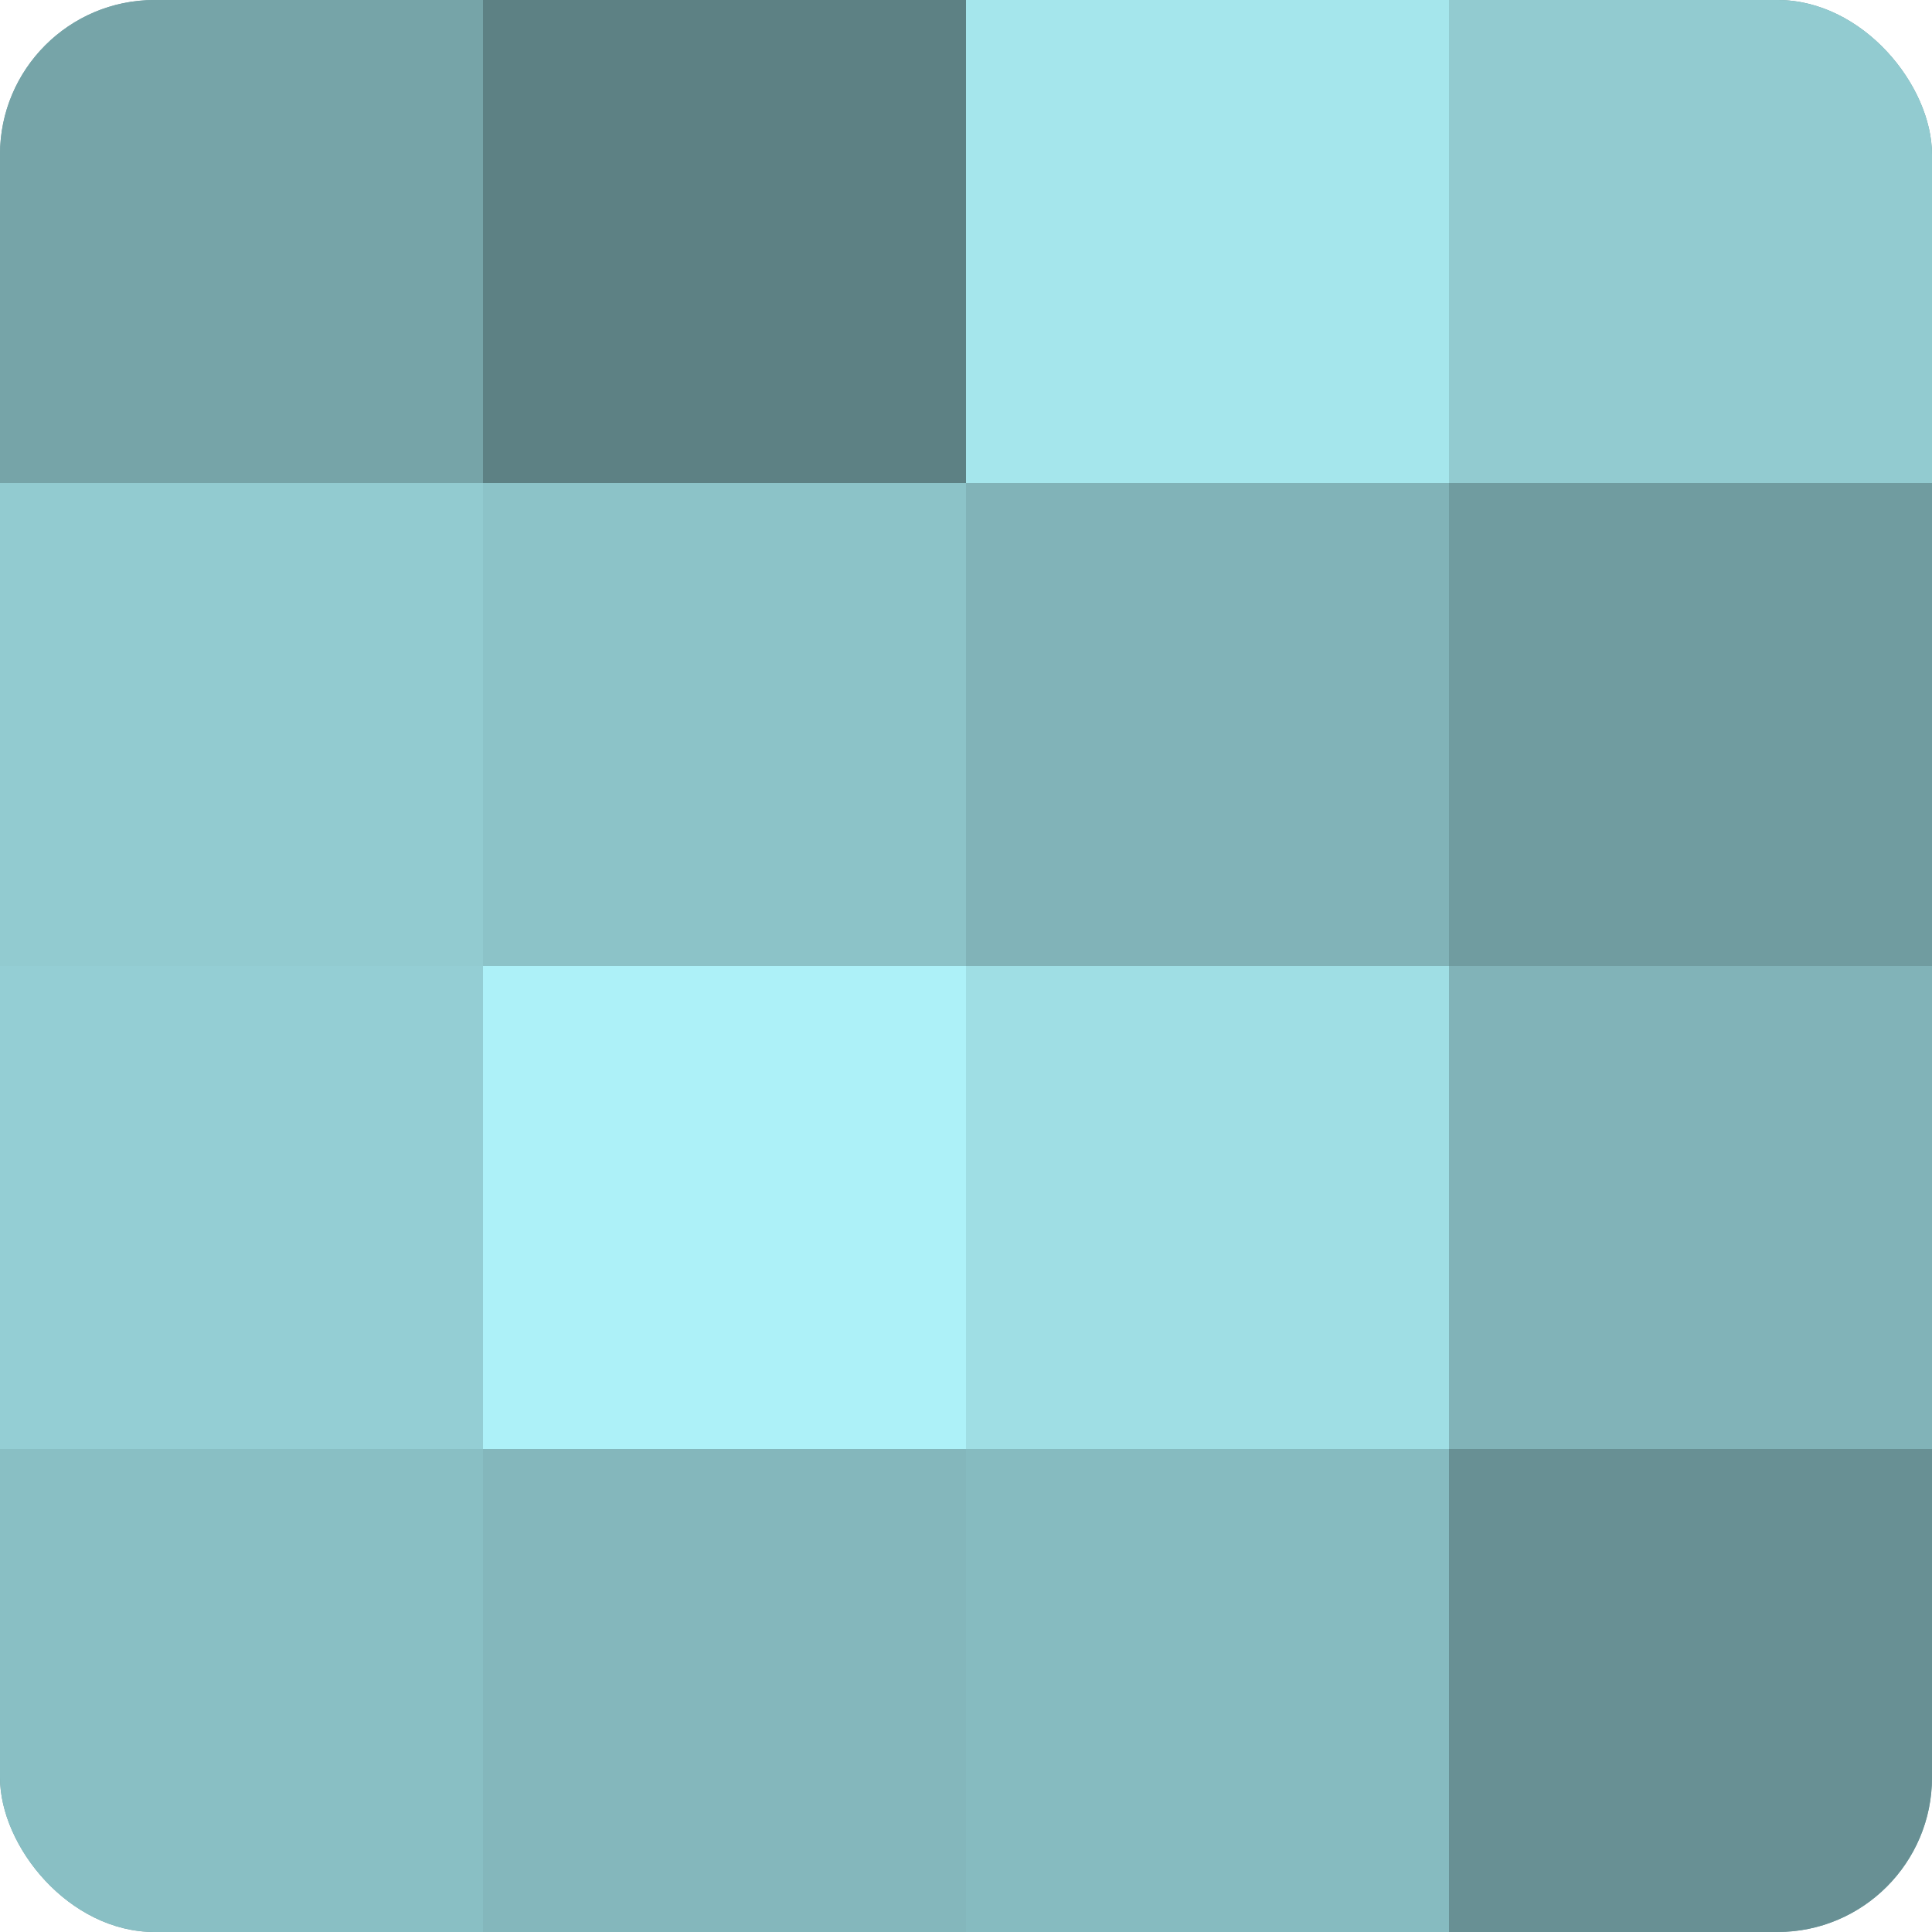
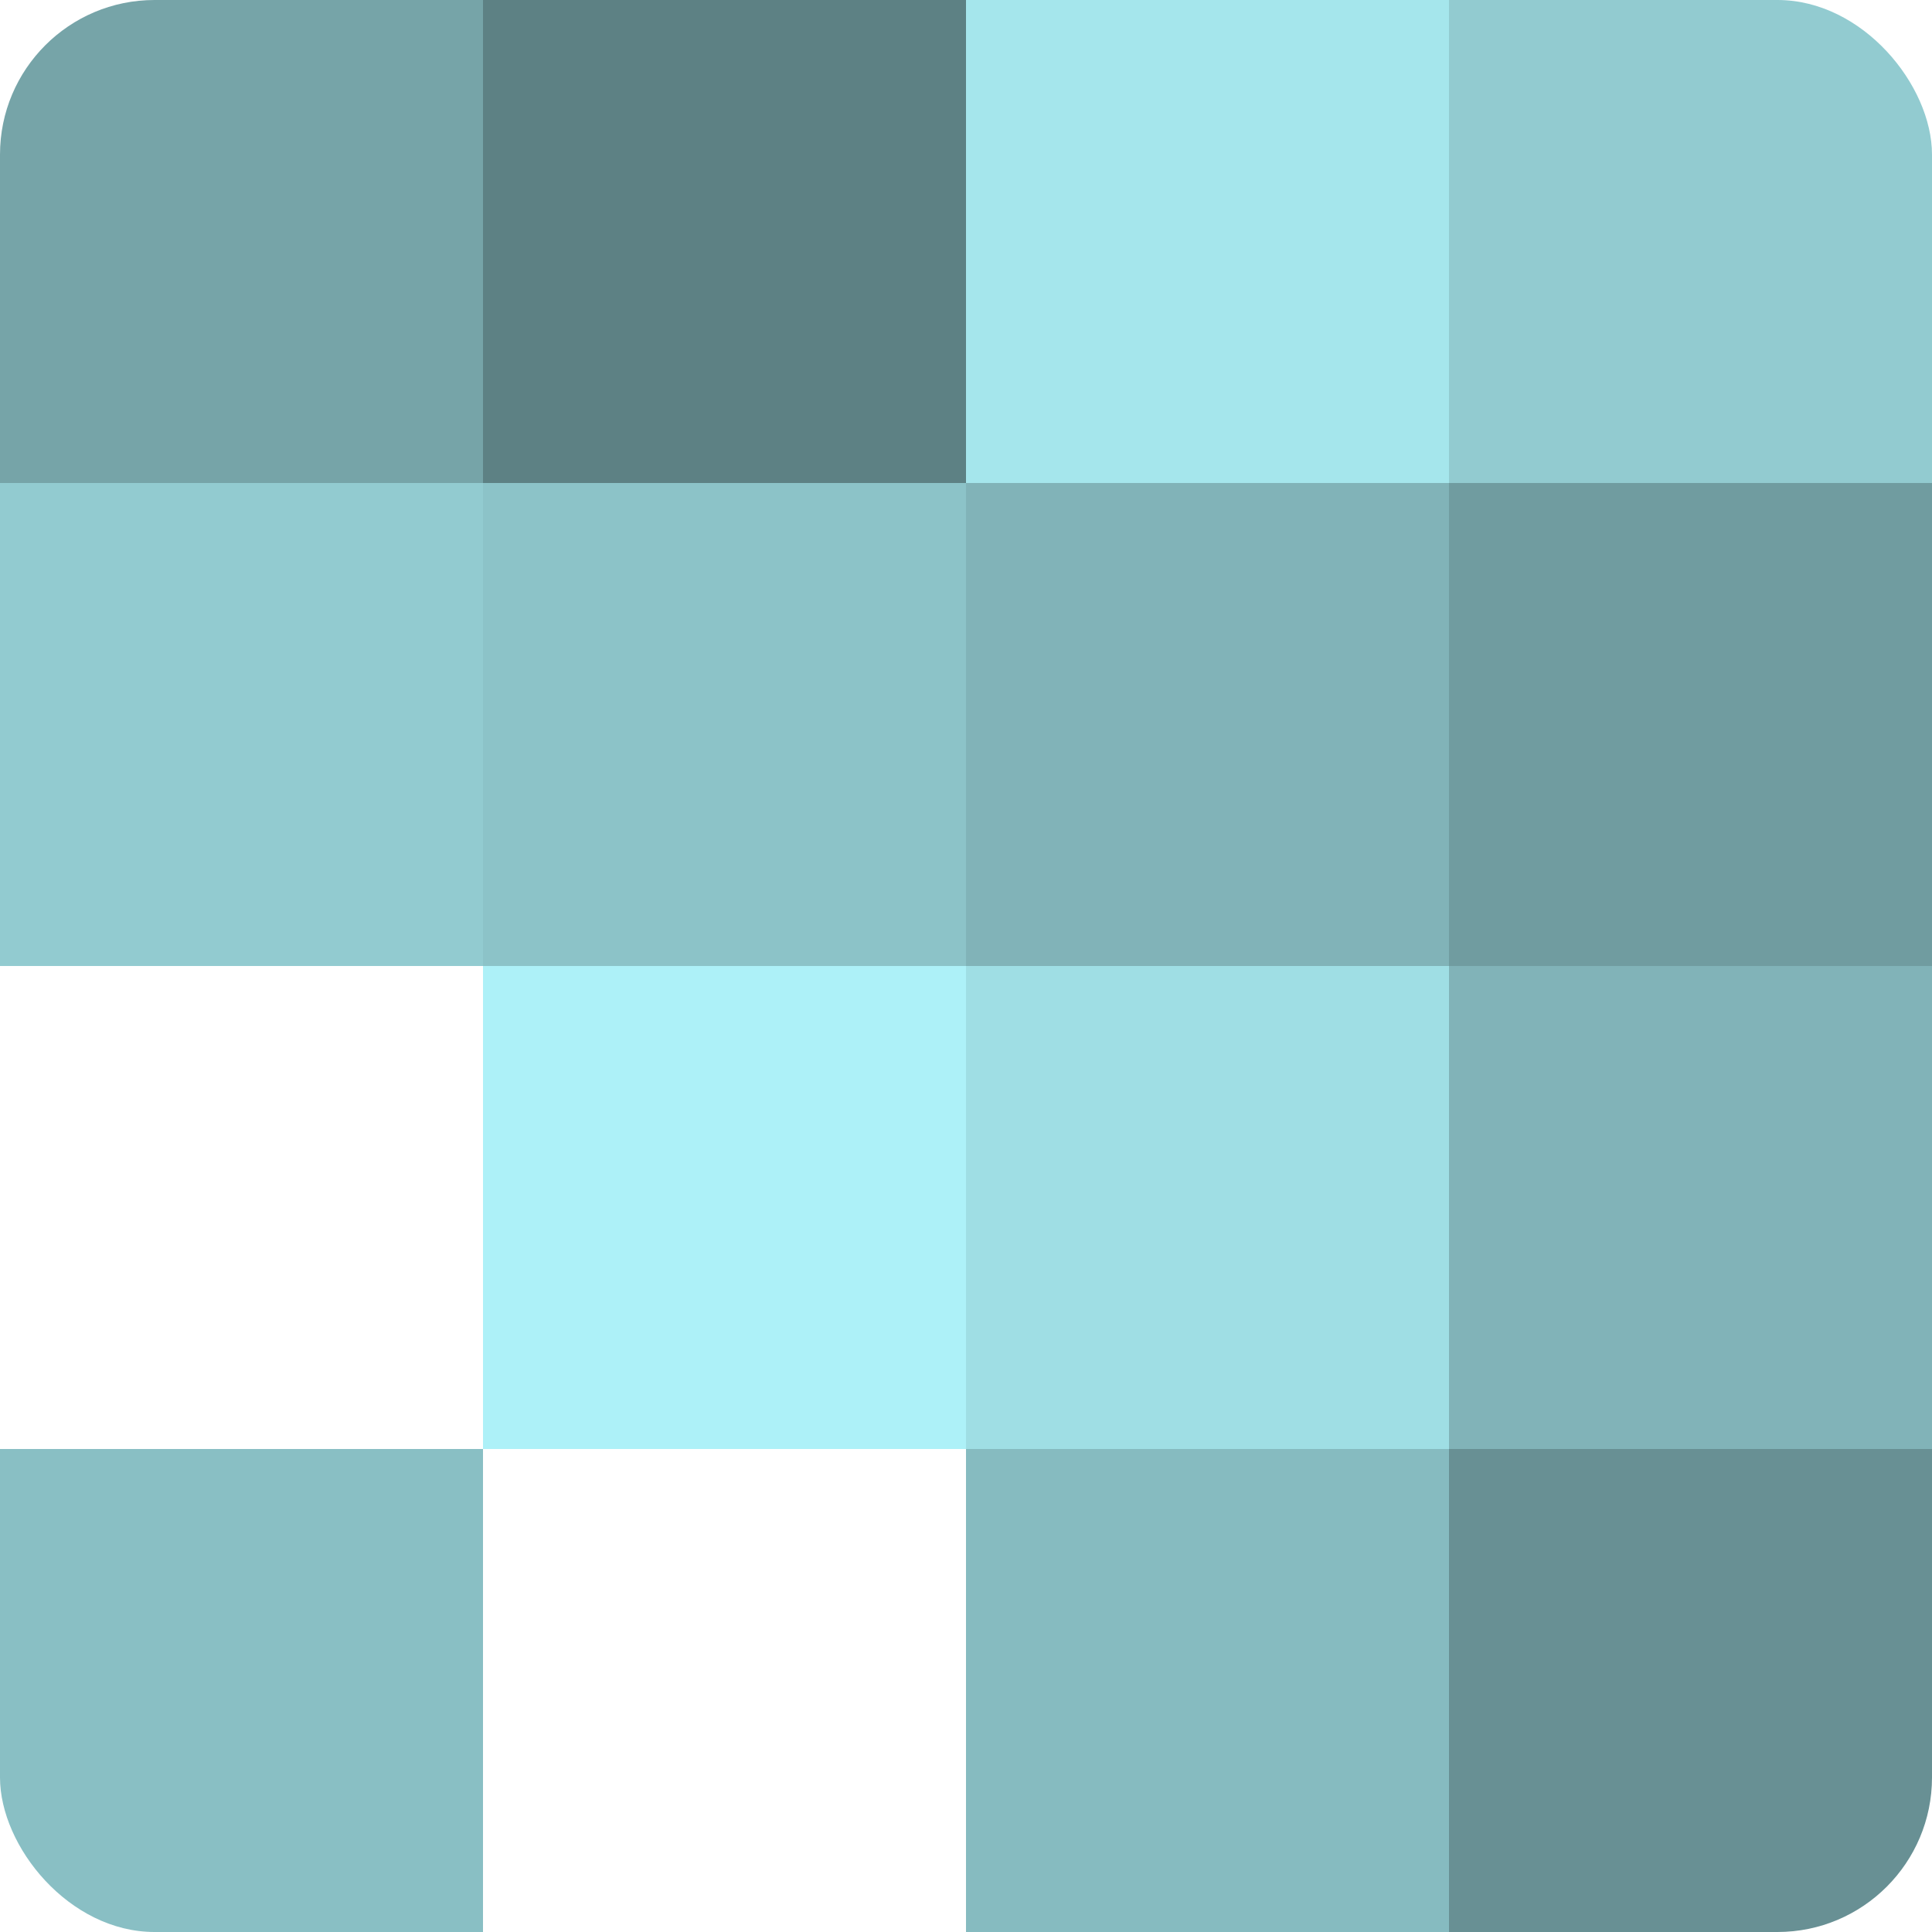
<svg xmlns="http://www.w3.org/2000/svg" width="60" height="60" viewBox="0 0 100 100" preserveAspectRatio="xMidYMid meet">
  <defs>
    <clipPath id="c" width="100" height="100">
      <rect width="100" height="100" rx="8" ry="8" />
    </clipPath>
  </defs>
  <g clip-path="url(#c)">
-     <rect width="100" height="100" fill="#709ca0" />
    <rect width="25" height="25" fill="#76a4a8" />
    <rect y="25" width="25" height="25" fill="#92cbd0" />
-     <rect y="50" width="25" height="25" fill="#94ced4" />
    <rect y="75" width="25" height="25" fill="#89bfc4" />
    <rect x="25" width="25" height="25" fill="#5d8184" />
    <rect x="25" y="25" width="25" height="25" fill="#8cc3c8" />
    <rect x="25" y="50" width="25" height="25" fill="#adf1f8" />
-     <rect x="25" y="75" width="25" height="25" fill="#84b7bc" />
    <rect x="50" width="25" height="25" fill="#a5e6ec" />
    <rect x="50" y="25" width="25" height="25" fill="#81b3b8" />
    <rect x="50" y="50" width="25" height="25" fill="#9fdee4" />
    <rect x="50" y="75" width="25" height="25" fill="#86bbc0" />
    <rect x="75" width="25" height="25" fill="#92cbd0" />
    <rect x="75" y="25" width="25" height="25" fill="#709ca0" />
    <rect x="75" y="50" width="25" height="25" fill="#81b3b8" />
    <rect x="75" y="75" width="25" height="25" fill="#689094" />
  </g>
</svg>